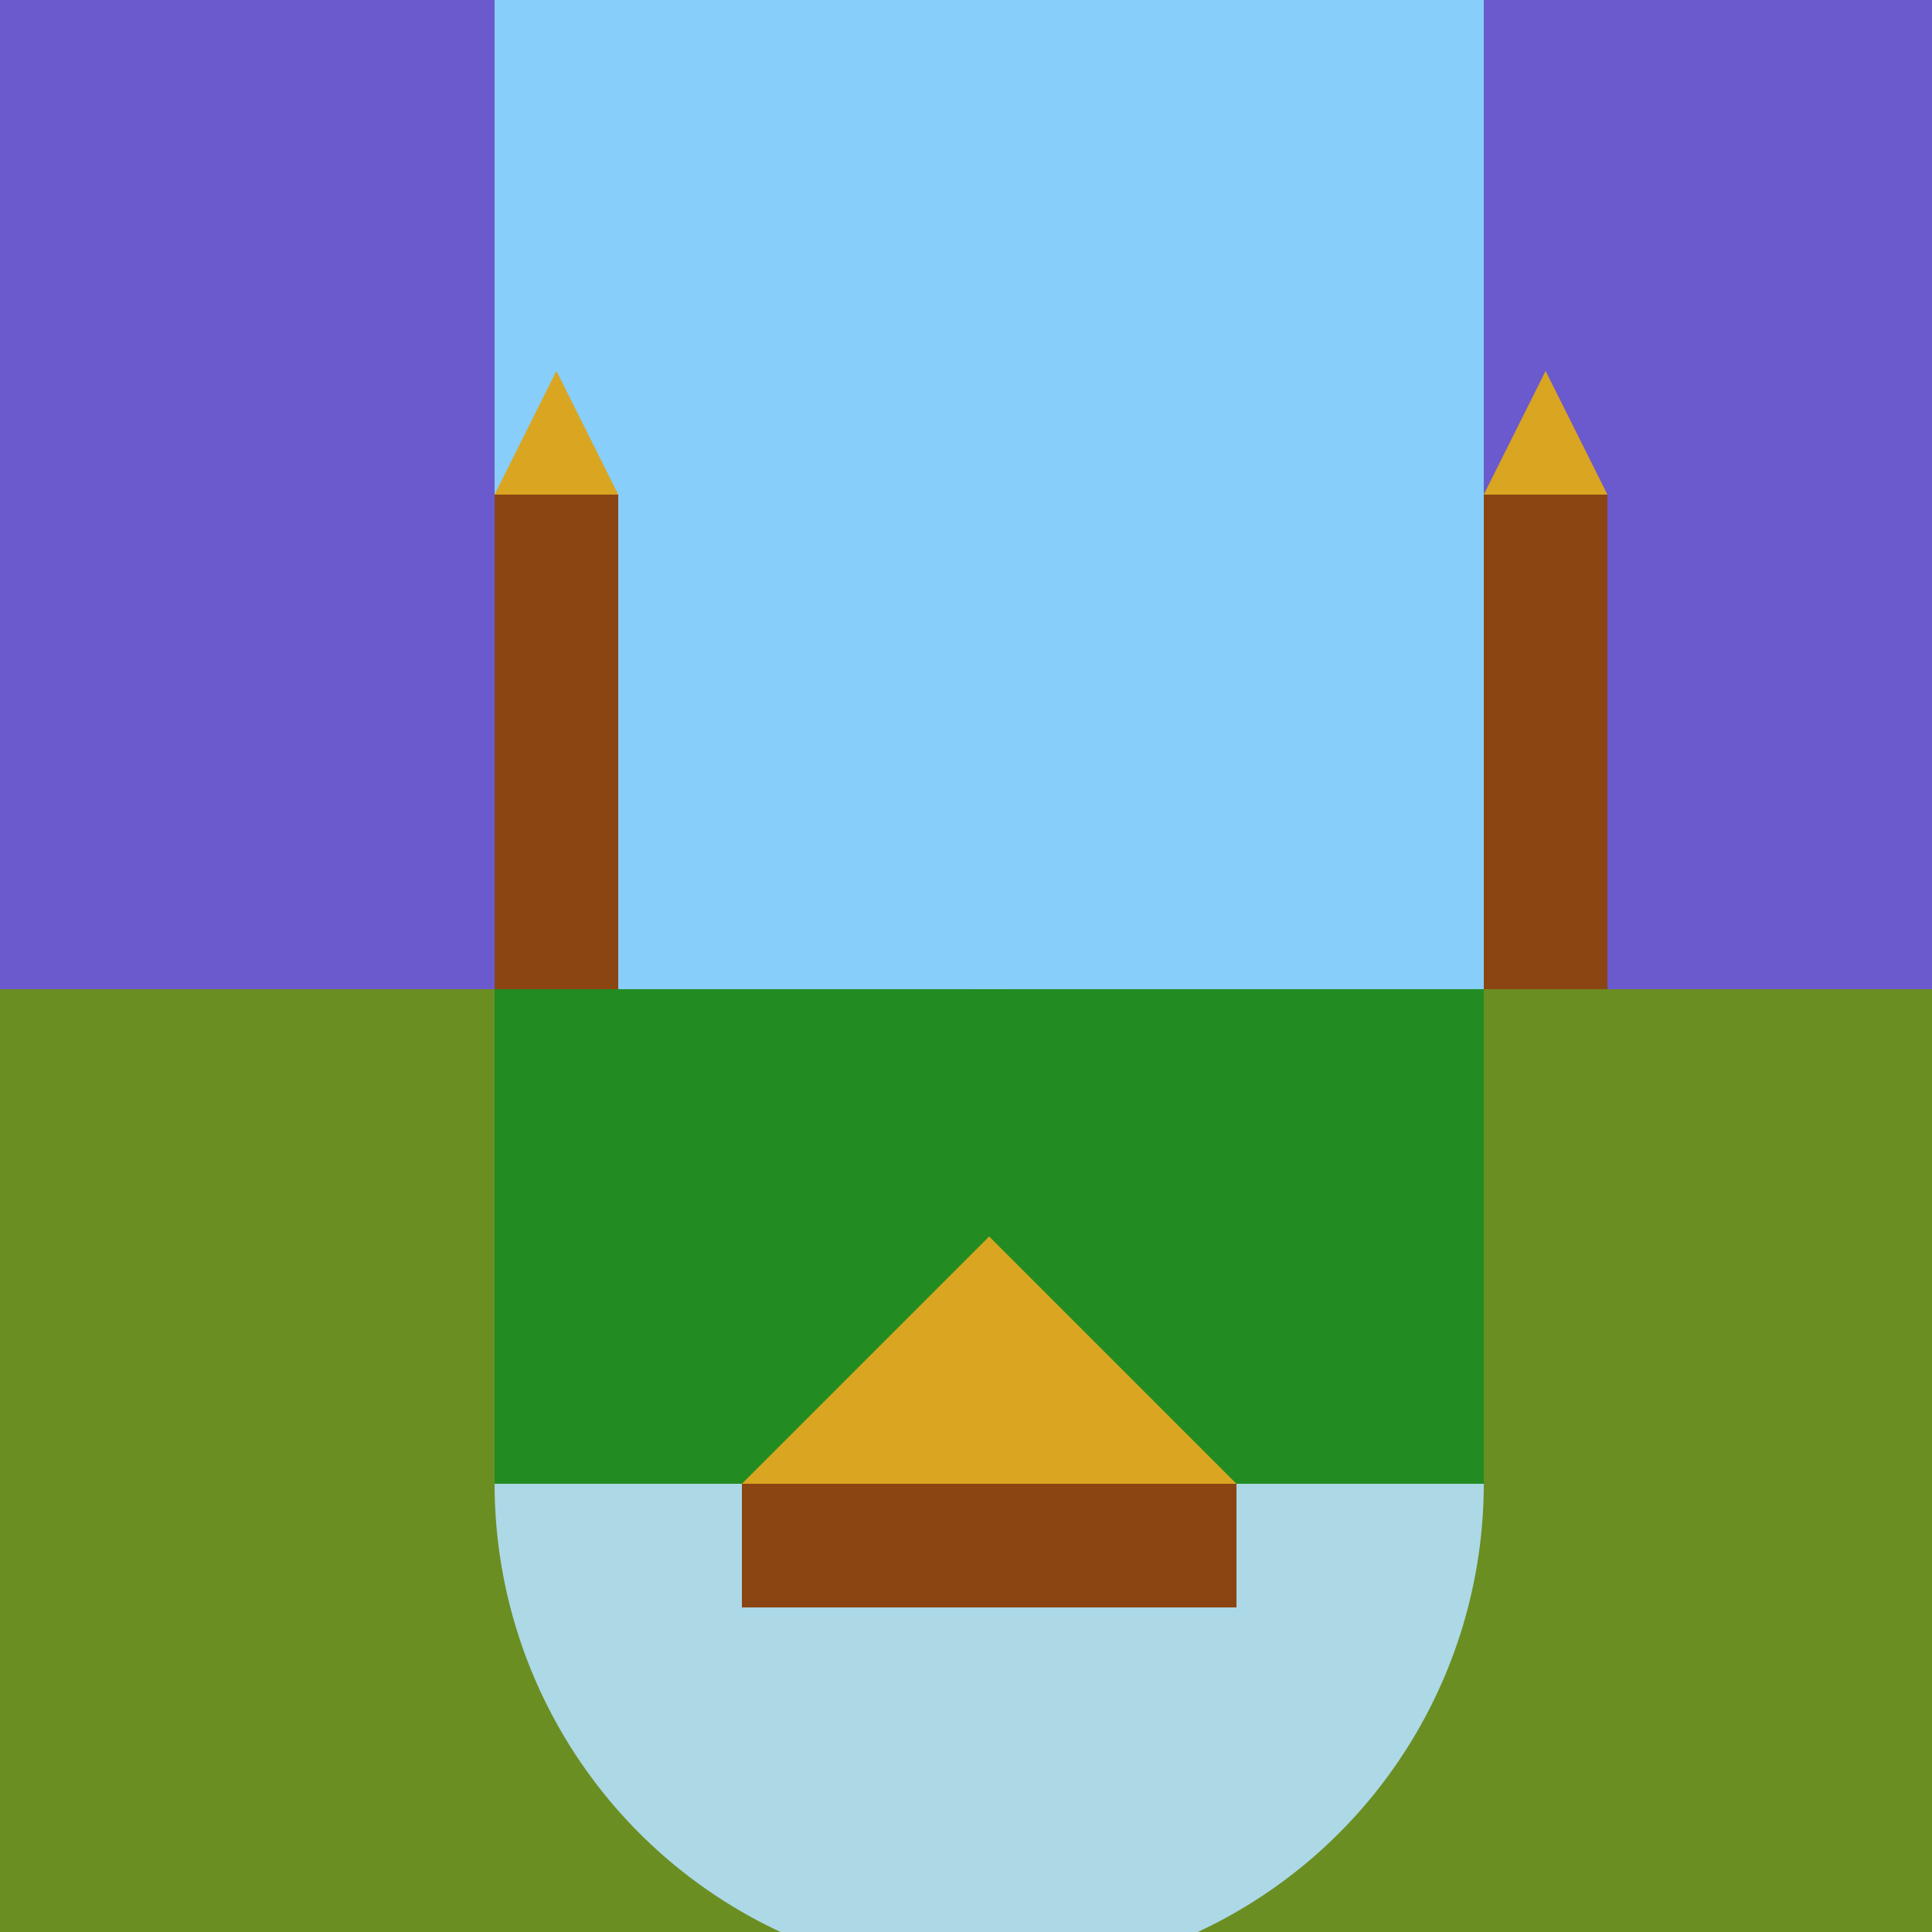
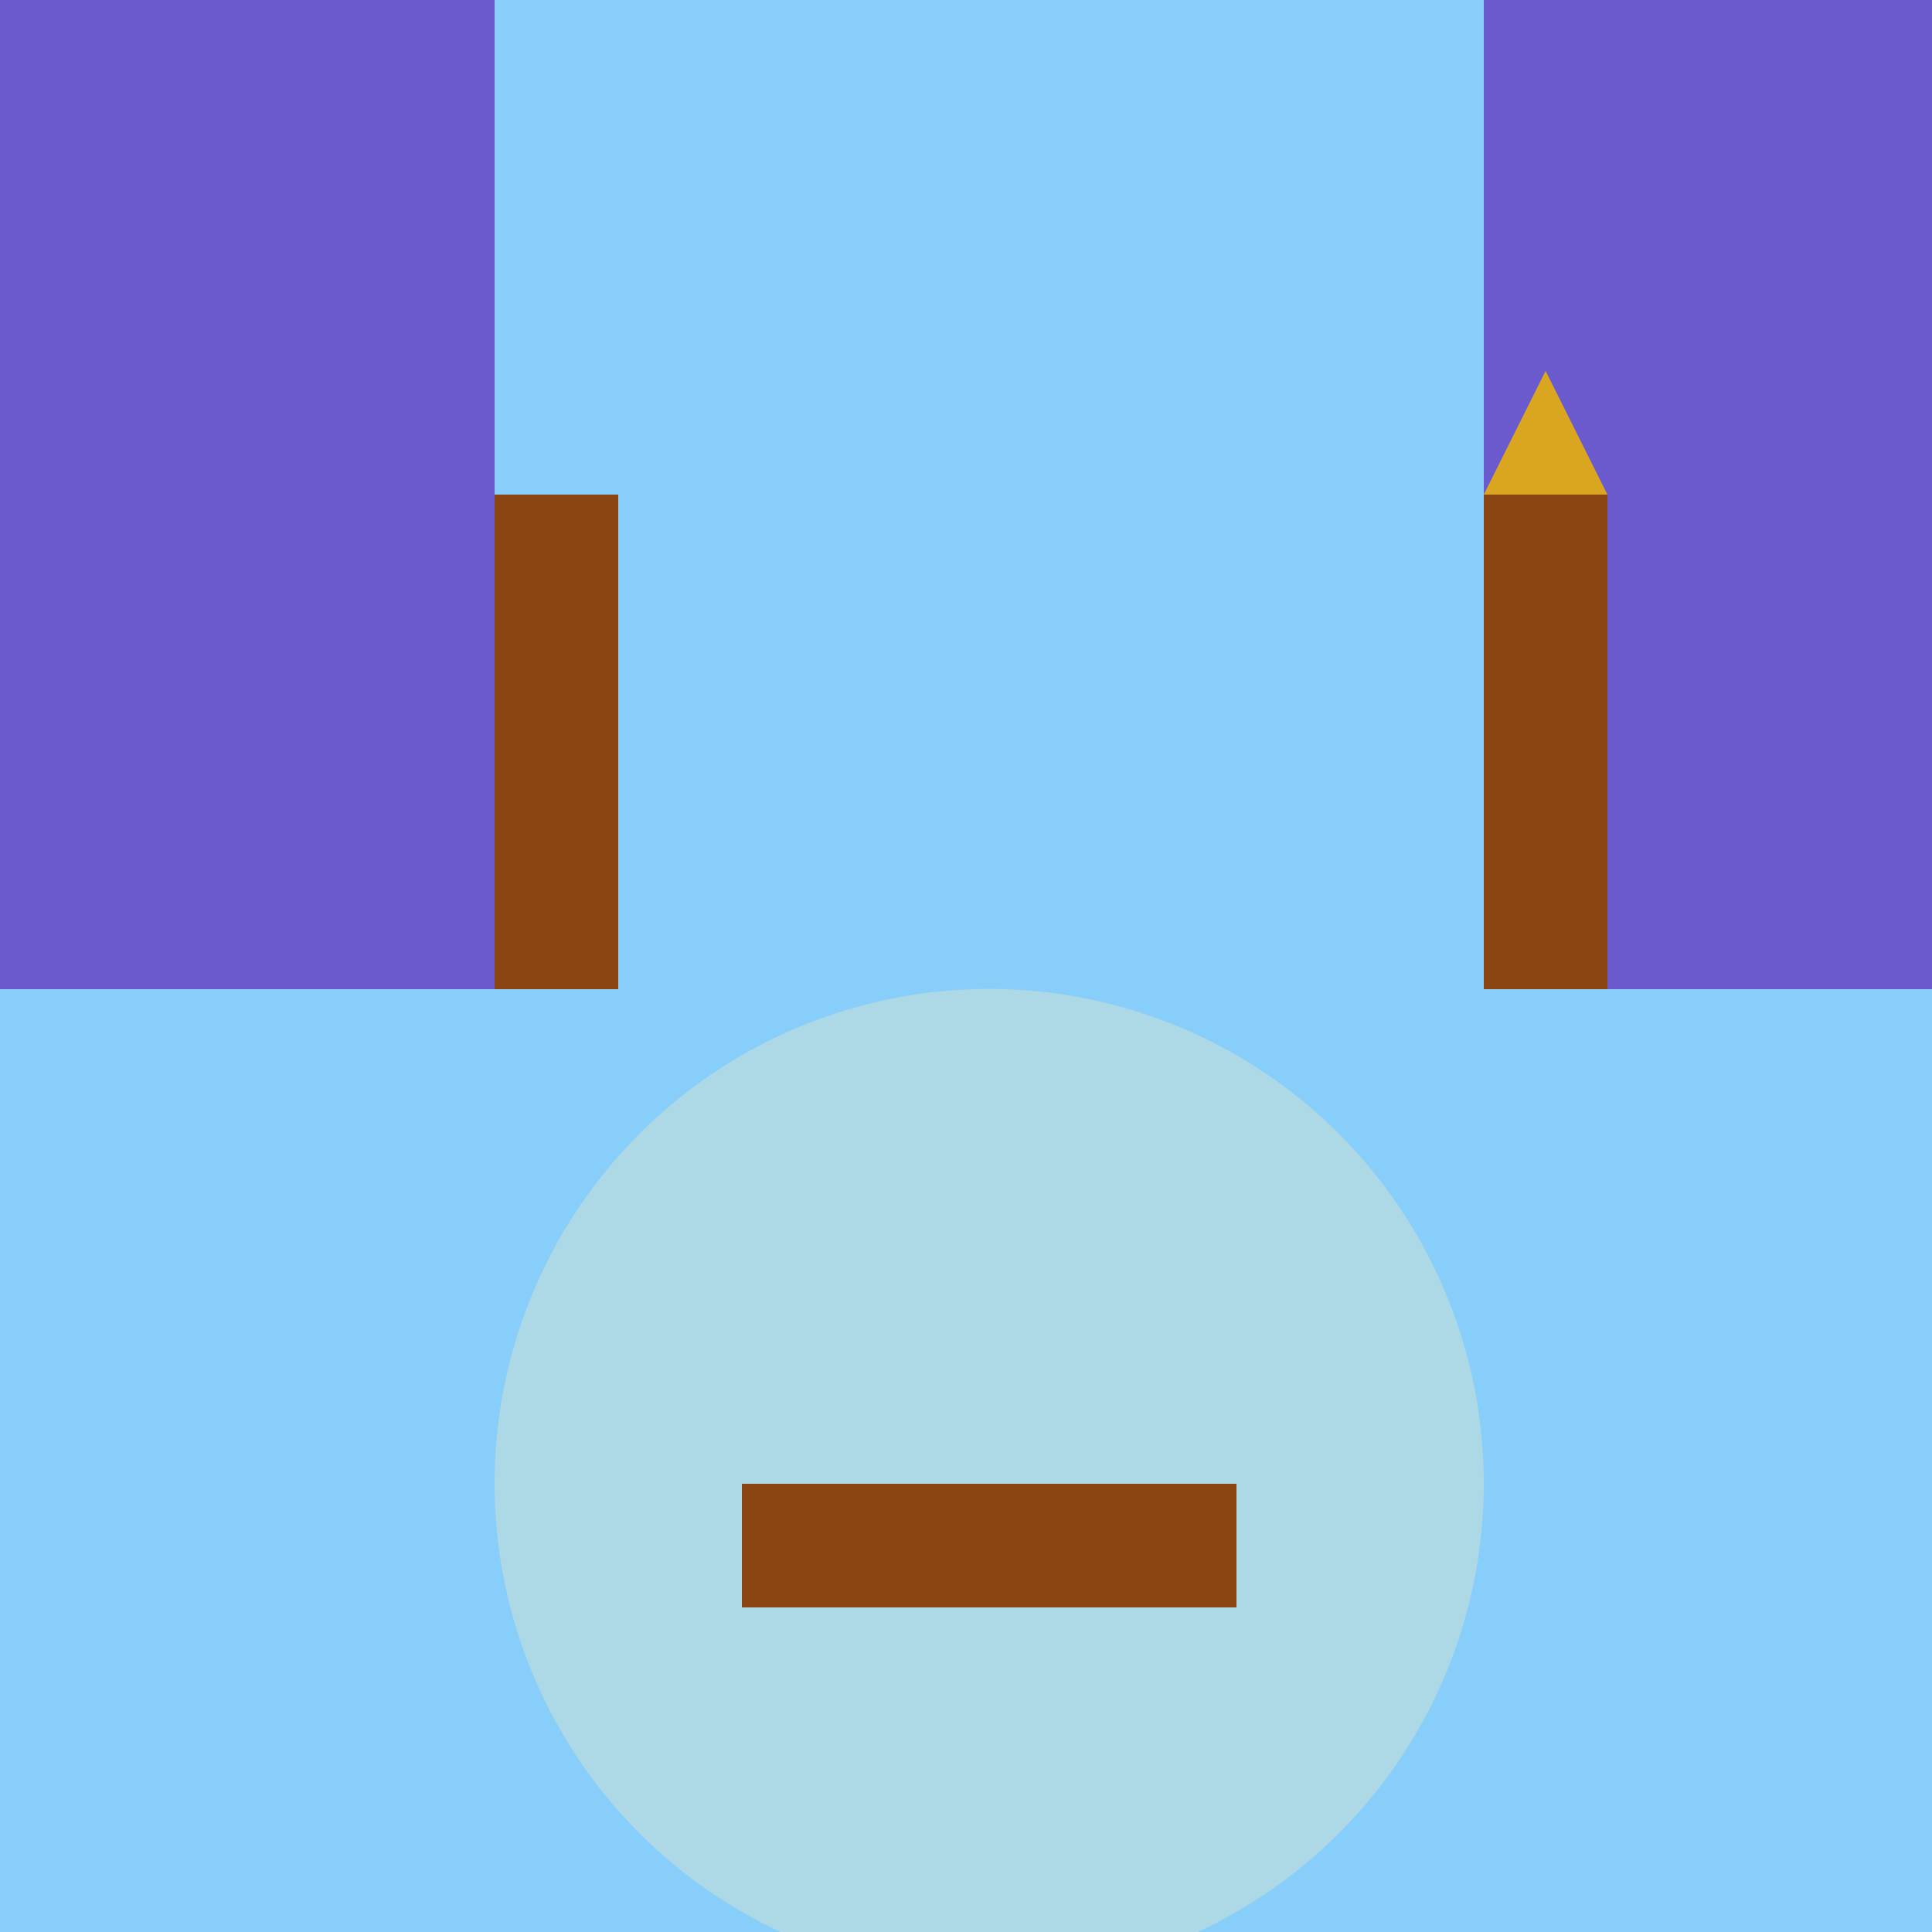
<svg xmlns="http://www.w3.org/2000/svg" width="500" height="500">
  <defs />
  <g>
    <rect fill="#87CEFA" stroke="none" x="0" y="0" width="512" height="512" />
-     <rect fill="#6B8E23" stroke="none" x="0" y="256" width="512" height="256" />
    <path fill="#ADD8E6" stroke="none" paint-order="stroke fill markers" d=" M 384 384 A 128 128 0 1 1 384 383.872" />
-     <rect fill="#228B22" stroke="none" x="128" y="256" width="256" height="128" />
    <rect fill="#8B4513" stroke="none" x="192" y="384" width="128" height="32" />
-     <path fill="#DAA520" stroke="none" paint-order="stroke fill markers" d=" M 192 384 L 256 320 L 320 384" />
    <rect fill="#6A5ACD" stroke="none" x="0" y="0" width="128" height="256" />
    <rect fill="#8B4513" stroke="none" x="128" y="128" width="32" height="128" />
-     <path fill="#DAA520" stroke="none" paint-order="stroke fill markers" d=" M 128 128 L 144 96 L 160 128" />
+     <path fill="#DAA520" stroke="none" paint-order="stroke fill markers" d=" M 128 128 L 160 128" />
    <rect fill="#6A5ACD" stroke="none" x="384" y="0" width="128" height="256" />
    <rect fill="#8B4513" stroke="none" x="384" y="128" width="32" height="128" />
    <path fill="#DAA520" stroke="none" paint-order="stroke fill markers" d=" M 384 128 L 400 96 L 416 128" />
  </g>
</svg>